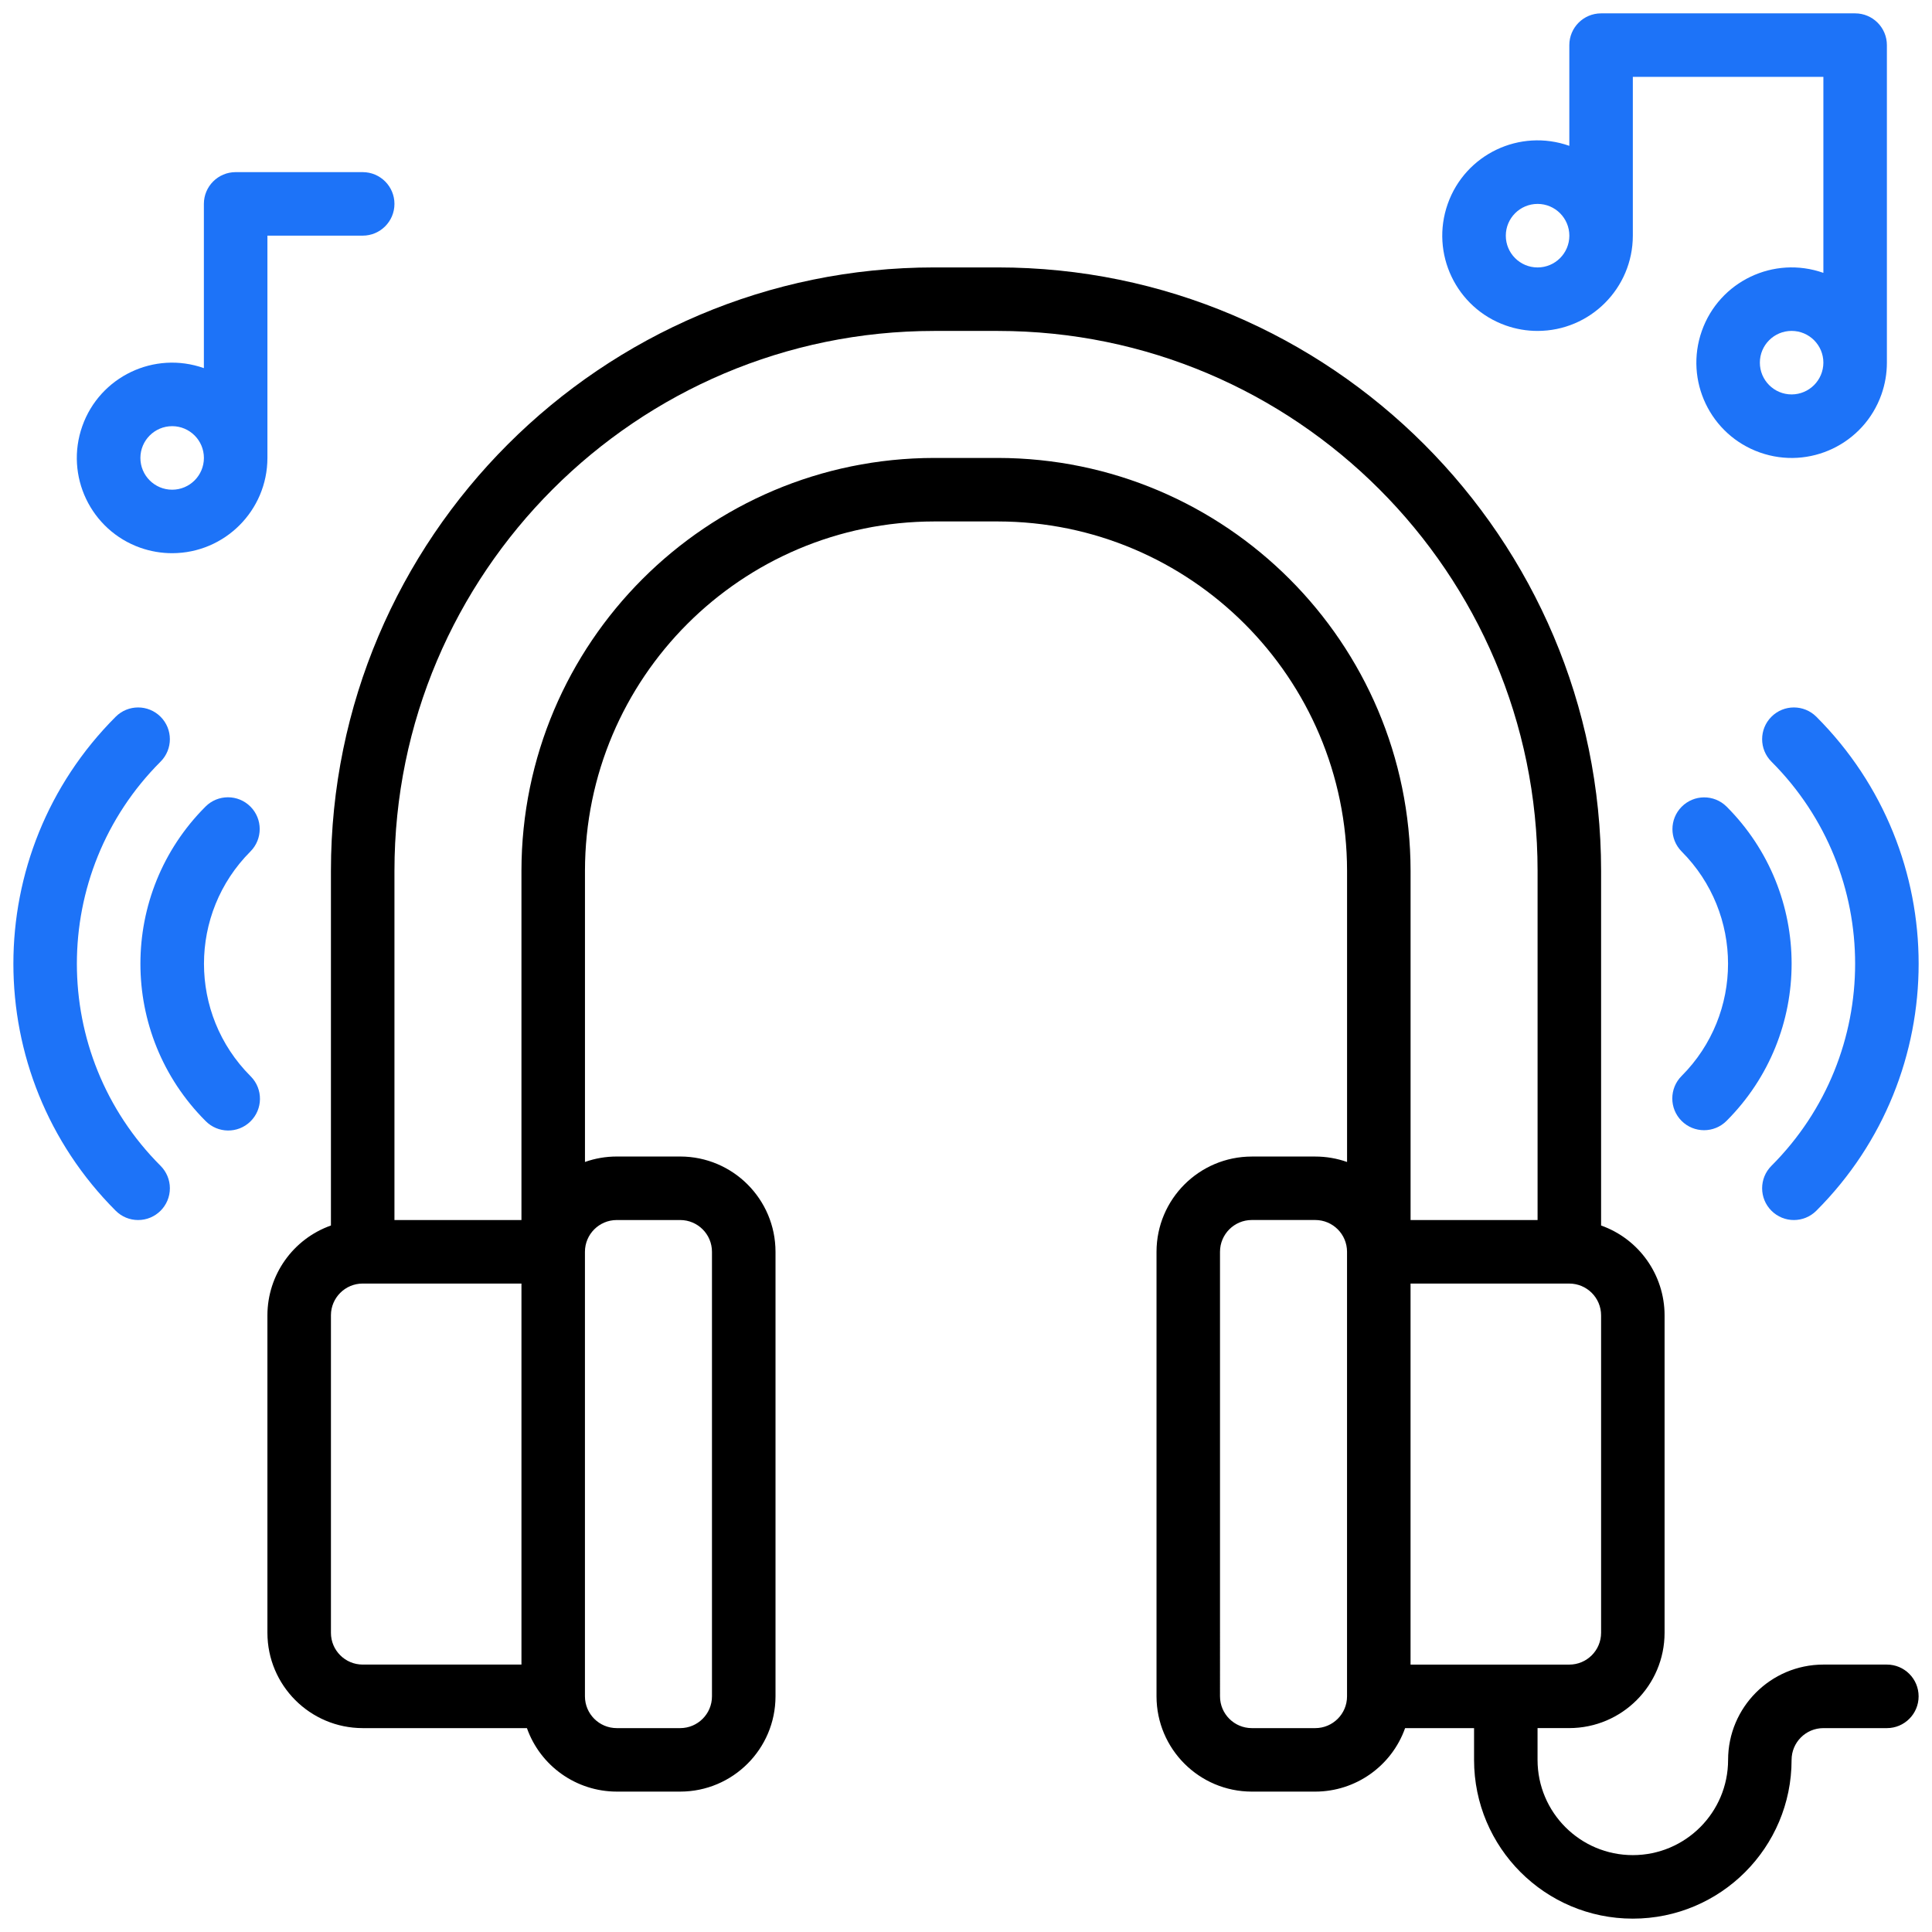
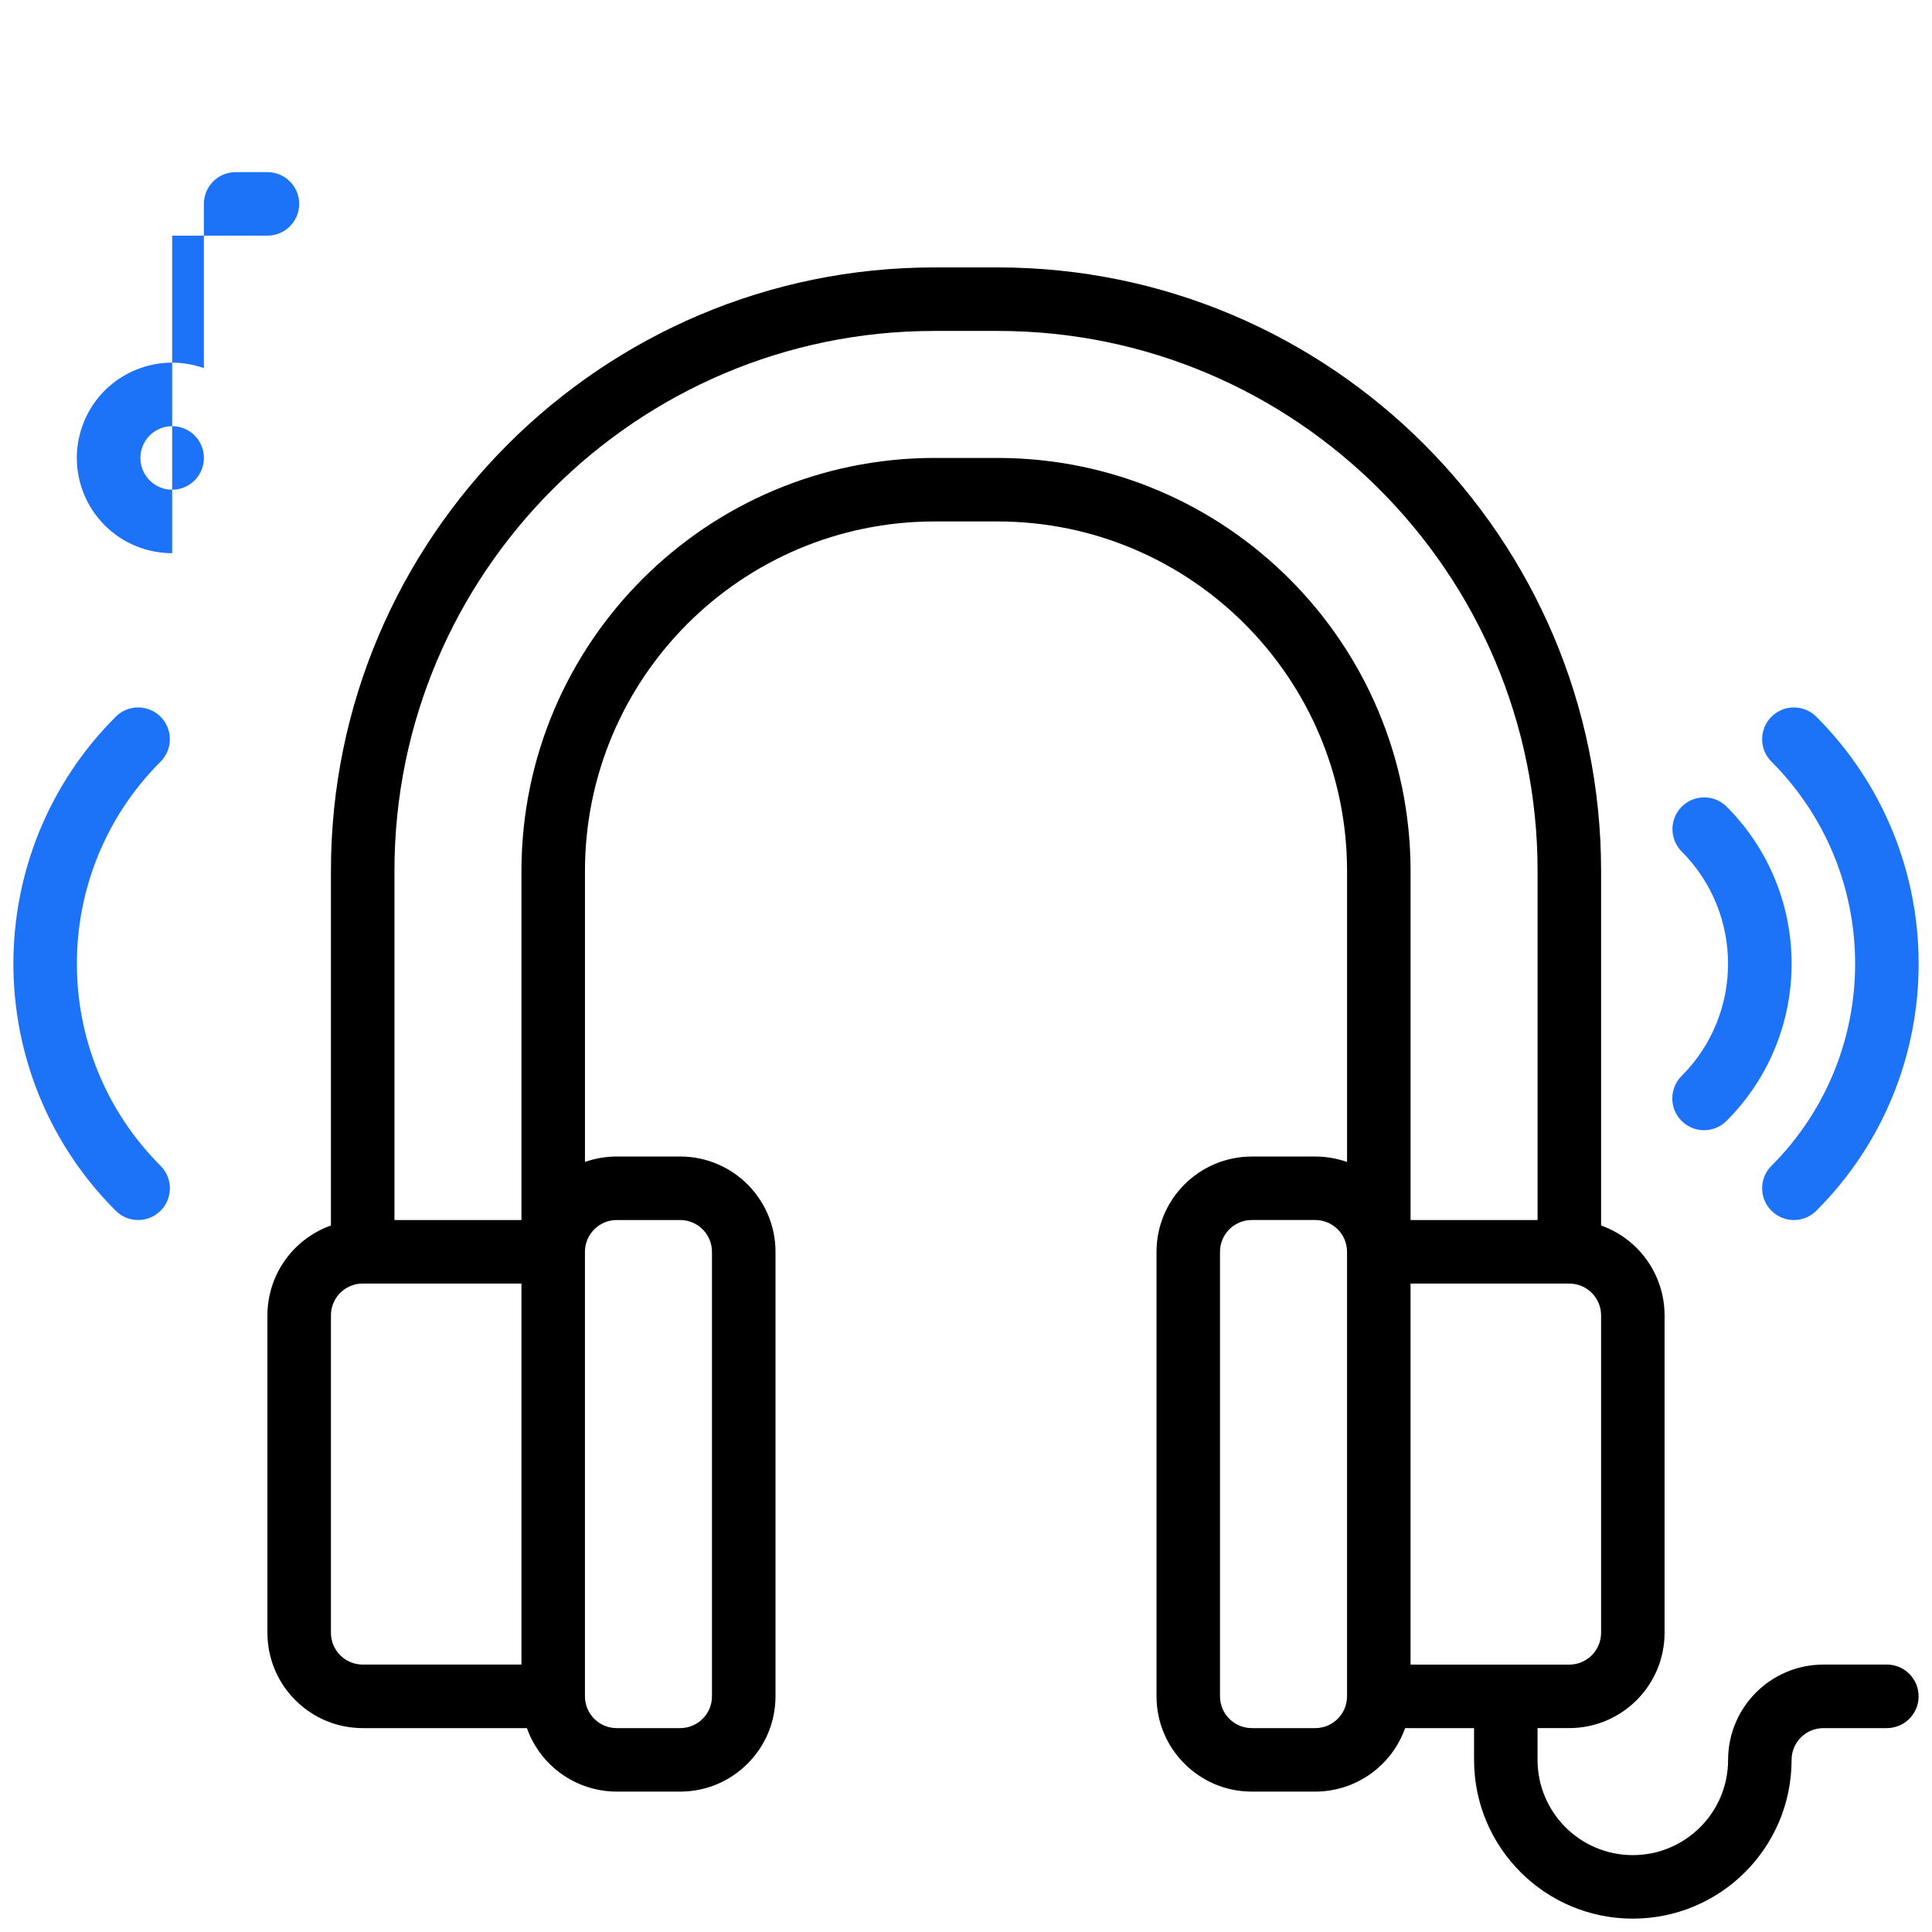
<svg xmlns="http://www.w3.org/2000/svg" version="1.1" id="Layer_1" x="0px" y="0px" width="72px" height="72px" viewBox="0 0 72 72" enable-background="new 0 0 72 72" xml:space="preserve">
  <g>
-     <path fill="#1D73F8" d="M6.416,20.616c1.959-0.002,3.548-1.59,3.55-3.55V8.782h3.55c0.654,0,1.184-0.53,1.184-1.184   c0-0.653-0.53-1.183-1.184-1.183H8.782c-0.654,0-1.184,0.53-1.184,1.183v6.121c-1.848-0.654-3.877,0.313-4.531,2.162   c-0.654,1.849,0.313,3.877,2.162,4.532C5.61,20.547,6.011,20.616,6.416,20.616z M6.416,15.882c0.653,0,1.183,0.53,1.183,1.184   c0,0.653-0.53,1.184-1.183,1.184c-0.654,0-1.184-0.53-1.184-1.184C5.233,16.413,5.762,15.883,6.416,15.882z" />
-     <path fill="#1D73F8" d="M57.301,12.333c1.96-0.002,3.548-1.59,3.55-3.55V2.865h7.101v7.304c-1.849-0.653-3.877,0.315-4.53,2.164   s0.315,3.877,2.164,4.53c1.849,0.654,3.877-0.315,4.53-2.164c0.134-0.38,0.203-0.781,0.203-1.184V1.682   c0-0.654-0.53-1.184-1.184-1.184h-9.467c-0.654,0-1.184,0.53-1.184,1.184v3.753c-1.849-0.654-3.877,0.313-4.531,2.162   c-0.654,1.849,0.313,3.877,2.161,4.532C56.495,12.264,56.896,12.333,57.301,12.333z M66.768,14.699   c-0.653,0-1.183-0.53-1.183-1.184c0-0.653,0.529-1.183,1.183-1.183c0.654,0,1.184,0.53,1.184,1.183   C67.95,14.169,67.421,14.698,66.768,14.699z M57.301,7.599c0.653,0,1.184,0.53,1.184,1.184s-0.53,1.184-1.184,1.184   s-1.184-0.53-1.184-1.184C56.118,8.129,56.647,7.6,57.301,7.599z" />
+     <path fill="#1D73F8" d="M6.416,20.616V8.782h3.55c0.654,0,1.184-0.53,1.184-1.184   c0-0.653-0.53-1.183-1.184-1.183H8.782c-0.654,0-1.184,0.53-1.184,1.183v6.121c-1.848-0.654-3.877,0.313-4.531,2.162   c-0.654,1.849,0.313,3.877,2.162,4.532C5.61,20.547,6.011,20.616,6.416,20.616z M6.416,15.882c0.653,0,1.183,0.53,1.183,1.184   c0,0.653-0.53,1.184-1.183,1.184c-0.654,0-1.184-0.53-1.184-1.184C5.233,16.413,5.762,15.883,6.416,15.882z" />
    <path fill="#1D73F8" d="M62.668,41.773c0.463,0.462,1.212,0.462,1.674,0c3.235-3.235,3.235-8.48,0.001-11.715   c-0.001,0-0.001,0-0.001-0.001c-0.465-0.459-1.214-0.455-1.674,0.011c-0.455,0.461-0.455,1.202,0,1.663   c2.308,2.313,2.308,6.056,0,8.368C62.206,40.562,62.206,41.311,62.668,41.773C62.668,41.773,62.668,41.773,62.668,41.773   L62.668,41.773z" />
    <path fill="#1D73F8" d="M66.016,26.711c-0.462,0.462-0.462,1.211,0,1.673l0,0c4.159,4.159,4.159,10.902,0,15.063   c-0.462,0.462-0.462,1.211,0,1.673c0.462,0.463,1.211,0.463,1.674,0c5.083-5.083,5.083-13.325,0-18.409l0,0   C67.227,26.249,66.478,26.249,66.016,26.711L66.016,26.711z" />
-     <path fill="#1D73F8" d="M9.332,30.059c-0.462-0.462-1.211-0.462-1.673,0c-3.235,3.234-3.235,8.479,0,11.715c0,0,0,0,0,0   c0.457,0.468,1.206,0.477,1.673,0.02s0.476-1.206,0.019-1.674c-0.006-0.006-0.013-0.013-0.019-0.019   c-2.307-2.313-2.307-6.056,0-8.368C9.794,31.271,9.794,30.521,9.332,30.059C9.332,30.059,9.332,30.059,9.332,30.059L9.332,30.059z" />
    <path fill="#1D73F8" d="M5.148,45.467c0.653,0,1.183-0.529,1.183-1.184c0-0.313-0.125-0.614-0.347-0.836   c-4.159-4.16-4.159-10.903,0-15.063c0.462-0.462,0.462-1.211,0-1.673c-0.462-0.462-1.211-0.462-1.673,0   c-5.083,5.083-5.083,13.326,0,18.409l0,0C4.533,45.343,4.834,45.468,5.148,45.467L5.148,45.467z" />
    <path d="M70.318,62.034h-2.367c-1.96,0.002-3.548,1.591-3.55,3.551c0,1.96-1.59,3.55-3.551,3.55c-1.96,0-3.55-1.59-3.55-3.55   v-1.184h1.184c1.96-0.003,3.548-1.591,3.55-3.551V49.018c-0.002-1.504-0.949-2.844-2.366-3.347V32.45   c0-12.397-10.087-22.484-22.484-22.484h-2.367c-12.397,0-22.484,10.086-22.484,22.484v13.221c-1.417,0.503-2.365,1.843-2.367,3.347   v11.833c0.002,1.96,1.59,3.548,3.55,3.551h6.121c0.503,1.417,1.843,2.364,3.347,2.366h2.367c1.959-0.002,3.548-1.59,3.55-3.55   V46.65c-0.002-1.96-1.591-3.548-3.55-3.55h-2.367c-0.403,0-0.804,0.068-1.184,0.203V32.45c0.008-7.186,5.832-13.009,13.017-13.017   h2.367c7.186,0.008,13.009,5.832,13.017,13.017v10.854c-0.38-0.135-0.78-0.203-1.183-0.203H46.65c-1.96,0.002-3.548,1.59-3.55,3.55   v16.567c0.002,1.96,1.59,3.548,3.55,3.55h2.367c1.503-0.002,2.844-0.949,3.347-2.366h2.57v1.184c0,3.268,2.648,5.916,5.916,5.916   c3.269,0,5.917-2.648,5.917-5.916c0.001-0.653,0.53-1.183,1.184-1.184h2.367c0.653,0,1.183-0.53,1.183-1.184   S70.972,62.034,70.318,62.034z M59.668,60.851c-0.001,0.653-0.53,1.183-1.184,1.184h-5.917v-14.2h5.917   c0.653,0.001,1.183,0.53,1.184,1.184V60.851z M12.333,60.851V49.018c0-0.653,0.53-1.183,1.183-1.184h5.917v14.2h-5.917   C12.862,62.033,12.333,61.504,12.333,60.851z M22.983,45.467h2.367c0.653,0.001,1.183,0.53,1.183,1.184v16.567   c0,0.653-0.53,1.183-1.183,1.184h-2.367c-0.653-0.001-1.183-0.53-1.184-1.184V46.65C21.8,45.997,22.33,45.468,22.983,45.467z    M37.184,17.066h-2.367c-8.492,0.01-15.374,6.892-15.384,15.384v13.017h-4.733V32.45c0-11.093,9.024-20.117,20.117-20.117h2.367   c11.093,0,20.117,9.024,20.117,20.117v13.017h-4.733V32.45C52.558,23.958,45.676,17.076,37.184,17.066z M50.2,63.218   c0,0.653-0.529,1.183-1.183,1.184H46.65c-0.653-0.001-1.183-0.53-1.184-1.184V46.65c0.001-0.653,0.53-1.183,1.184-1.184h2.367   c0.653,0.001,1.183,0.53,1.183,1.184V63.218z" />
  </g>
</svg>